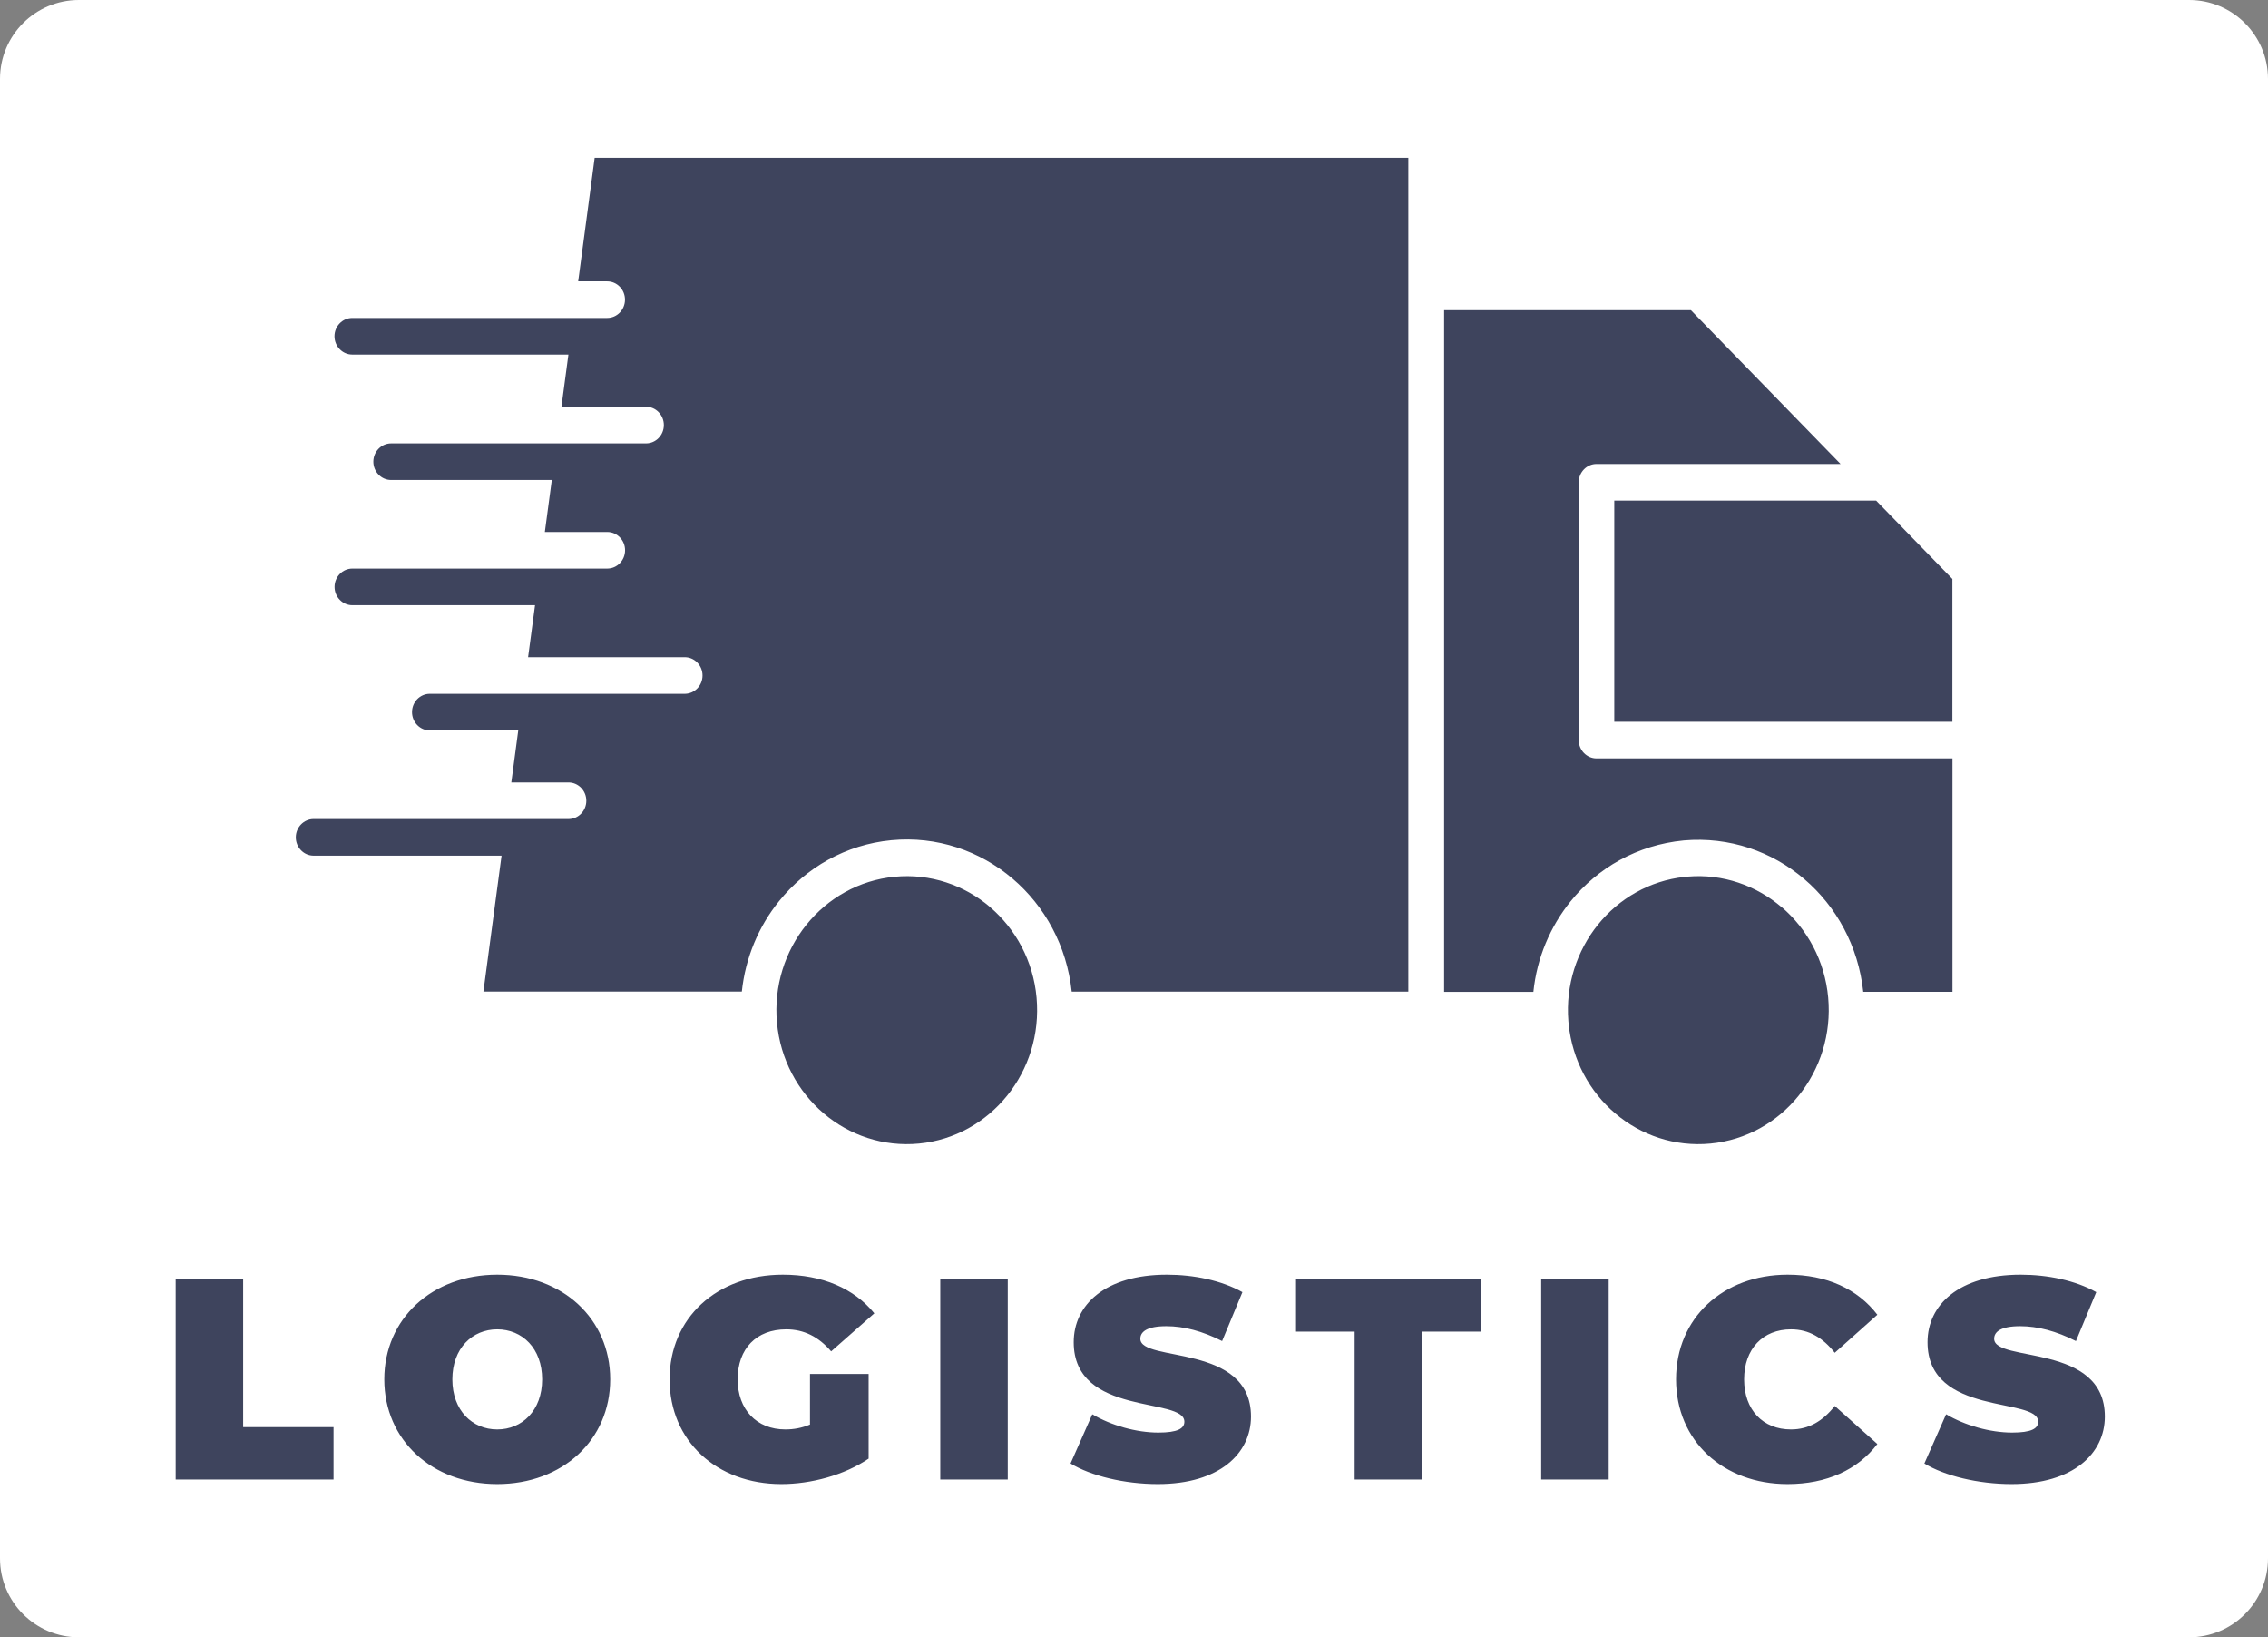
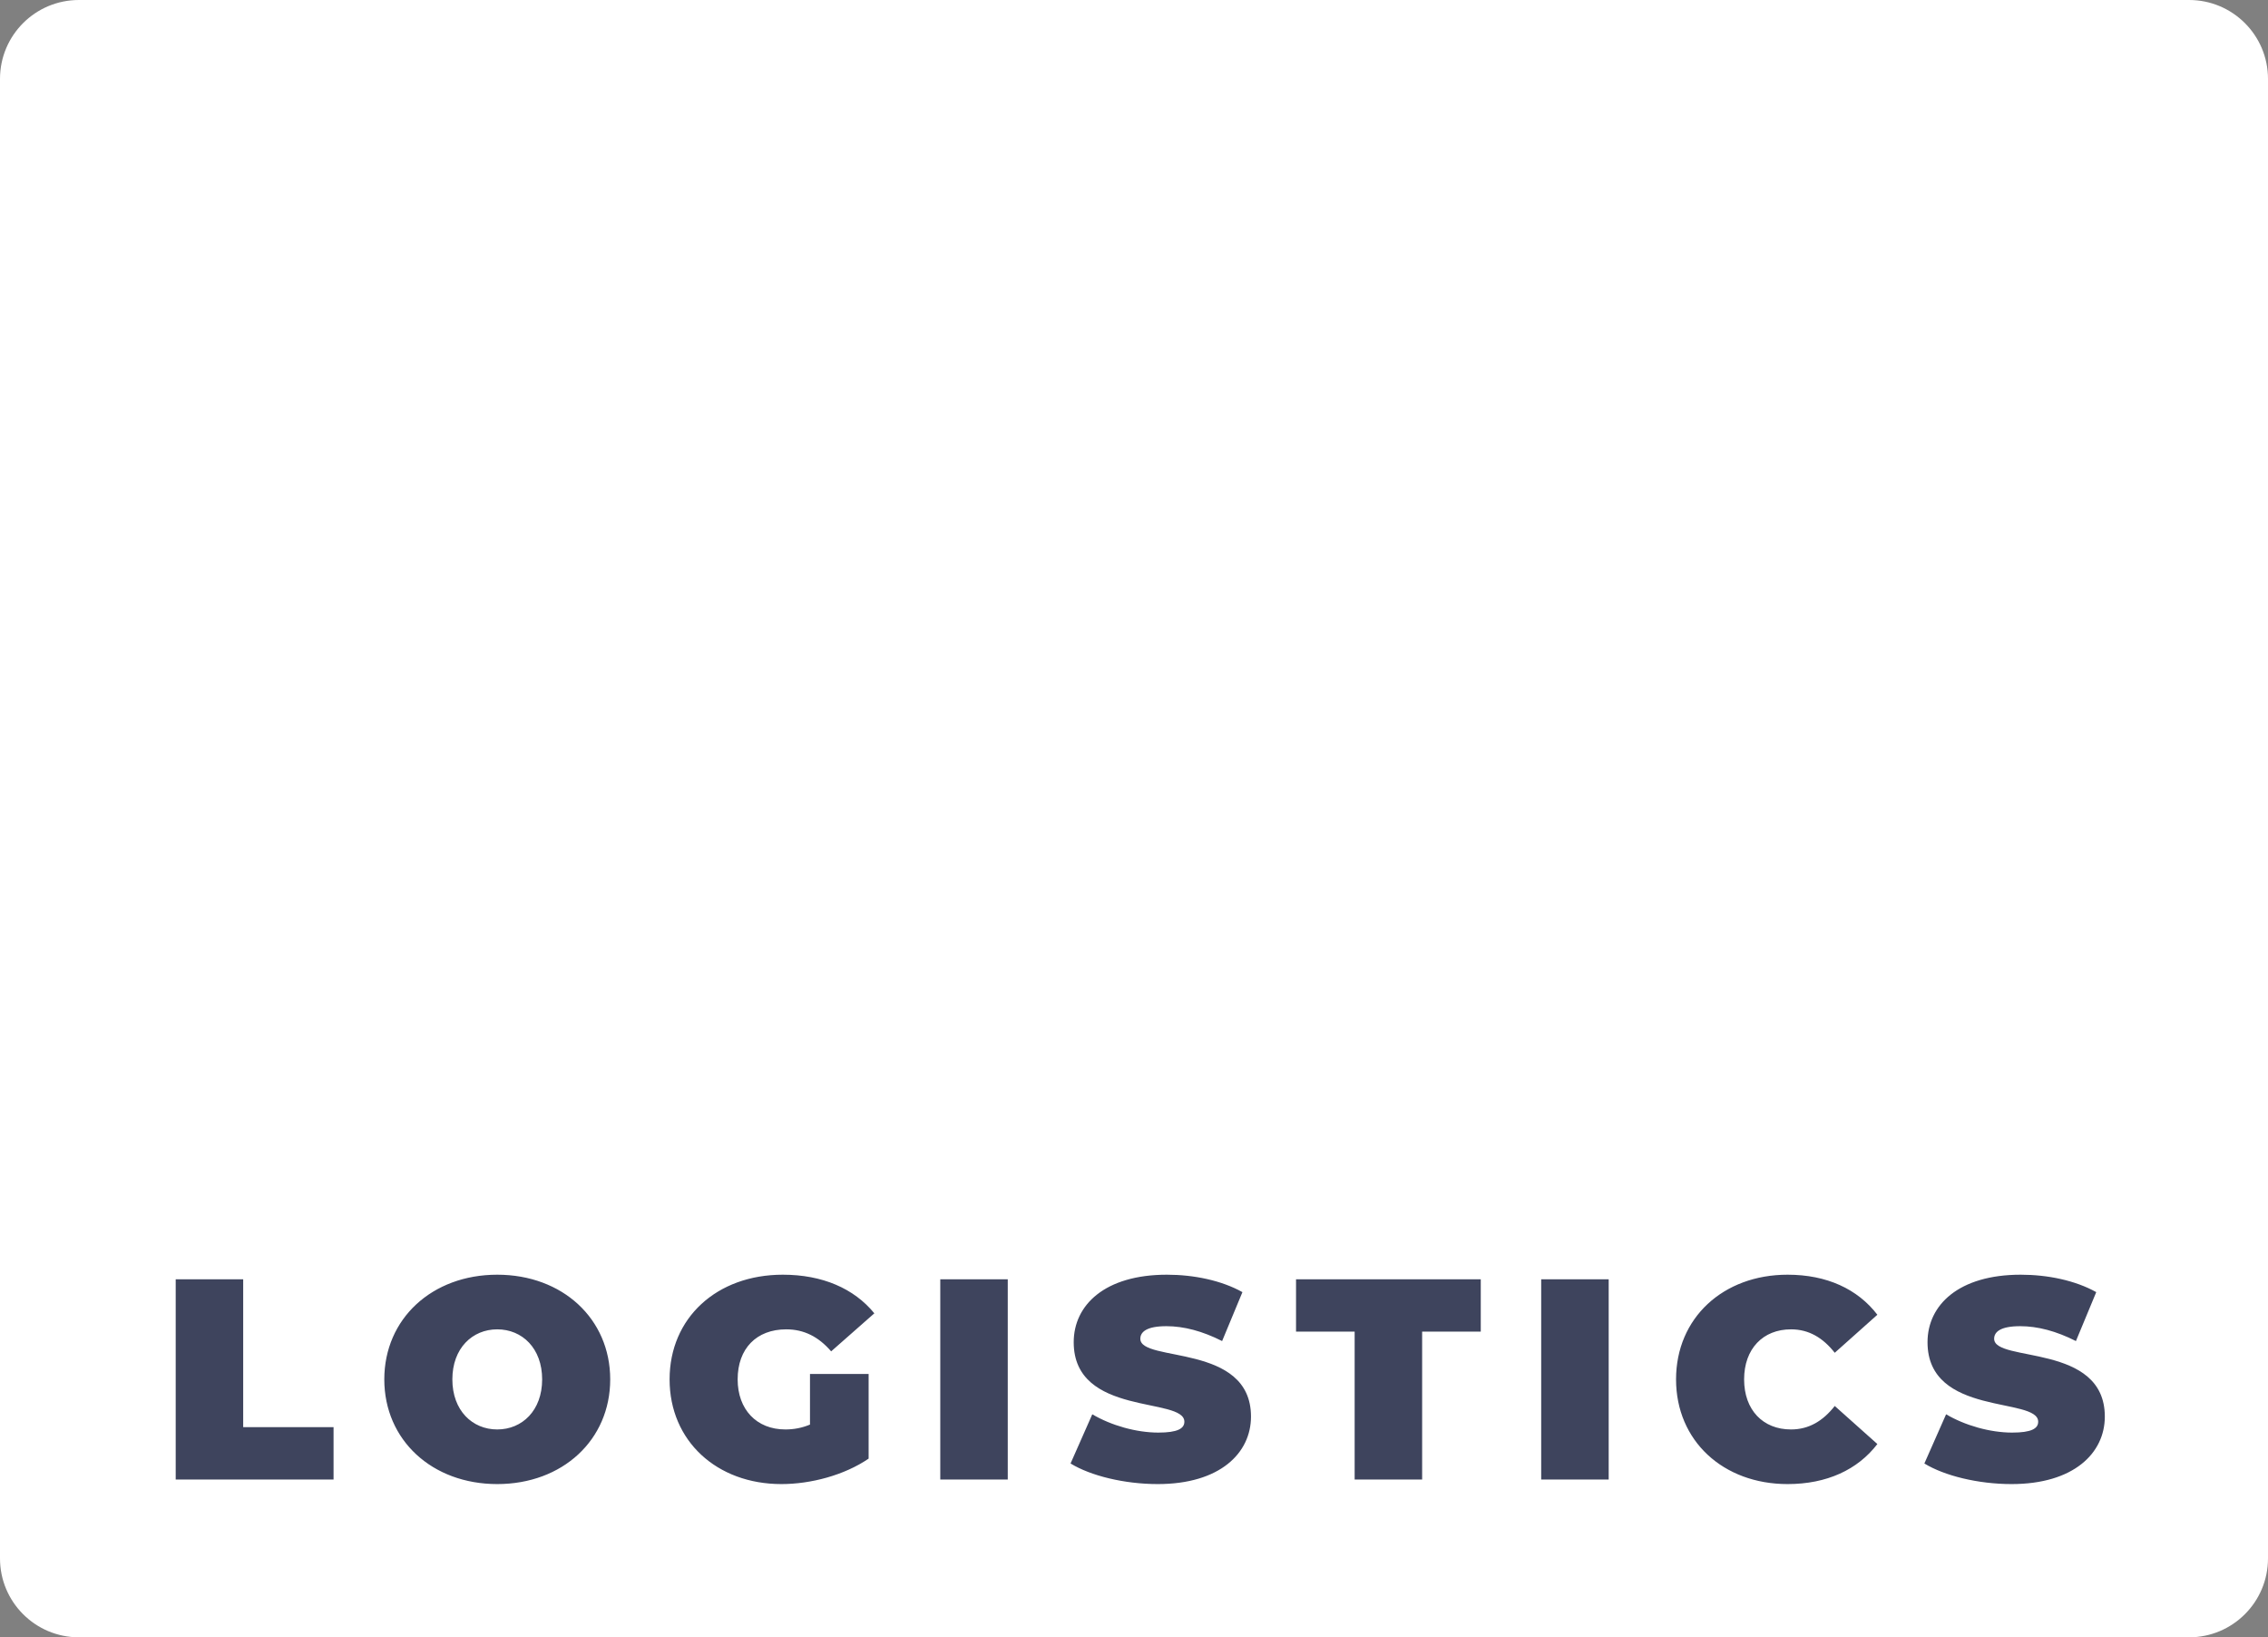
<svg xmlns="http://www.w3.org/2000/svg" width="115" height="83" viewBox="0 0 115 83" fill="none">
  <rect x="0" y="0" width="115" height="83" fill="#808080" stroke="none" />
  <path d="M0 4C0 1.791 1.791 0 4 0H111C113.209 0 115 1.791 115 4V79C115 81.209 113.209 83 111 83H4C1.791 83 0 81.209 0 79V4Z" fill="white" />
-   <path d="M28.474 20.619H32.758C33.255 20.619 33.661 21.036 33.661 21.548C33.661 22.059 33.255 22.476 32.758 22.476H19.834C19.337 22.476 18.931 22.892 18.931 23.404C18.931 23.915 19.337 24.332 19.834 24.332H27.98L27.627 26.967H30.792C31.29 26.967 31.695 27.384 31.695 27.895C31.695 28.407 31.29 28.823 30.792 28.823H17.868C17.371 28.823 16.965 29.24 16.965 29.751C16.965 30.263 17.371 30.68 17.868 30.68H27.13L26.777 33.315H34.718C35.216 33.315 35.622 33.732 35.622 34.243C35.622 34.747 35.23 35.157 34.743 35.171H21.795C21.298 35.171 20.892 35.588 20.892 36.099C20.892 36.61 21.298 37.027 21.795 37.027H26.279L25.927 39.663H28.826C29.324 39.663 29.73 40.08 29.73 40.591C29.73 41.095 29.338 41.504 28.851 41.519H15.903C15.406 41.519 15 41.936 15 42.447C15 42.958 15.406 43.375 15.903 43.375H25.433L24.512 50.267H37.615C37.795 48.548 38.469 46.957 39.503 45.681C40.875 43.98 42.883 42.813 45.197 42.592C47.508 42.371 49.692 43.132 51.346 44.542C52.973 45.927 54.095 47.946 54.342 50.27H71.41V8H30.153L29.317 14.261H30.788C31.285 14.261 31.691 14.678 31.691 15.189C31.691 15.7 31.285 16.117 30.788 16.117H17.864C17.367 16.117 16.961 16.534 16.961 17.045C16.961 17.556 17.367 17.973 17.864 17.973H28.822L28.47 20.608L28.474 20.619ZM94.474 50.277H99V38.445H80.954C80.457 38.445 80.051 38.028 80.051 37.517V24.448C80.051 23.937 80.457 23.52 80.954 23.52H93.327L85.738 15.722H73.225V50.281H77.751C77.928 48.559 78.605 46.971 79.635 45.695C81.007 43.995 83.015 42.831 85.379 42.603C87.697 42.403 89.845 43.165 91.482 44.557C93.109 45.942 94.231 47.961 94.478 50.285L94.474 50.277ZM90.328 45.978C89.044 44.887 87.361 44.285 85.572 44.437L85.417 44.452C83.635 44.644 82.087 45.554 81.025 46.873C79.963 48.193 79.377 49.926 79.525 51.76L79.539 51.92C79.726 53.75 80.612 55.346 81.896 56.437C83.198 57.546 84.916 58.144 86.733 57.97C88.546 57.796 90.124 56.879 91.203 55.541C92.283 54.203 92.868 52.438 92.699 50.571C92.53 48.708 91.637 47.087 90.335 45.978L90.328 45.978ZM50.2 45.978C48.898 44.869 47.18 44.27 45.363 44.444C43.549 44.618 41.972 45.536 40.893 46.873C39.813 48.211 39.227 49.977 39.397 51.844C39.566 53.707 40.459 55.328 41.761 56.437C43.063 57.546 44.781 58.144 46.598 57.97C48.411 57.796 49.988 56.879 51.068 55.541C52.147 54.204 52.729 52.438 52.56 50.571C52.391 48.708 51.498 47.087 50.196 45.978H50.2ZM98.996 36.589V29.349L95.129 25.376H81.853V36.589H98.996Z" fill="#3E445D" />
  <path d="M8.909 75V64.85H12.331V72.347H16.913V75H8.909ZM25.213 75.232C21.907 75.232 19.486 72.999 19.486 69.925C19.486 66.851 21.907 64.618 25.213 64.618C28.519 64.618 30.941 66.851 30.941 69.925C30.941 72.999 28.519 75.232 25.213 75.232ZM25.213 72.463C26.475 72.463 27.49 71.505 27.49 69.925C27.49 68.344 26.475 67.388 25.213 67.388C23.952 67.388 22.937 68.344 22.937 69.925C22.937 71.505 23.952 72.463 25.213 72.463ZM41.071 72.216V69.65H44.044V73.942C42.811 74.782 41.115 75.232 39.621 75.232C36.344 75.232 33.952 73.043 33.952 69.925C33.952 66.808 36.344 64.618 39.694 64.618C41.695 64.618 43.304 65.314 44.334 66.576L42.144 68.504C41.506 67.764 40.767 67.388 39.868 67.388C38.36 67.388 37.403 68.359 37.403 69.925C37.403 71.448 38.36 72.463 39.824 72.463C40.245 72.463 40.651 72.39 41.071 72.216ZM47.677 75V64.85H51.099V75H47.677ZM58.706 75.232C57.009 75.232 55.298 74.811 54.283 74.188L55.385 71.694C56.342 72.26 57.618 72.622 58.734 72.622C59.706 72.622 60.054 72.419 60.054 72.071C60.054 70.795 54.443 71.825 54.443 68.04C54.443 66.155 56.023 64.618 59.169 64.618C60.532 64.618 61.939 64.908 62.998 65.502L61.968 67.982C60.968 67.475 60.025 67.228 59.141 67.228C58.14 67.228 57.821 67.518 57.821 67.866C57.821 69.084 63.432 68.069 63.432 71.81C63.432 73.666 61.852 75.232 58.706 75.232ZM68.688 75V67.504H65.716V64.85H75.083V67.504H72.11V75H68.688ZM78.147 75V64.85H81.569V75H78.147ZM90.64 75.232C87.377 75.232 84.985 73.043 84.985 69.925C84.985 66.808 87.377 64.618 90.64 64.618C92.626 64.618 94.192 65.343 95.193 66.648L93.032 68.576C92.438 67.823 91.727 67.388 90.814 67.388C89.393 67.388 88.436 68.374 88.436 69.925C88.436 71.477 89.393 72.463 90.814 72.463C91.727 72.463 92.438 72.028 93.032 71.273L95.193 73.202C94.192 74.507 92.626 75.232 90.64 75.232ZM101.999 75.232C100.302 75.232 98.591 74.811 97.576 74.188L98.678 71.694C99.635 72.26 100.911 72.622 102.028 72.622C102.999 72.622 103.347 72.419 103.347 72.071C103.347 70.795 97.736 71.825 97.736 68.04C97.736 66.155 99.316 64.618 102.463 64.618C103.826 64.618 105.232 64.908 106.291 65.502L105.261 67.982C104.261 67.475 103.318 67.228 102.434 67.228C101.433 67.228 101.114 67.518 101.114 67.866C101.114 69.084 106.726 68.069 106.726 71.81C106.726 73.666 105.145 75.232 101.999 75.232Z" fill="#3E445D" />
</svg>